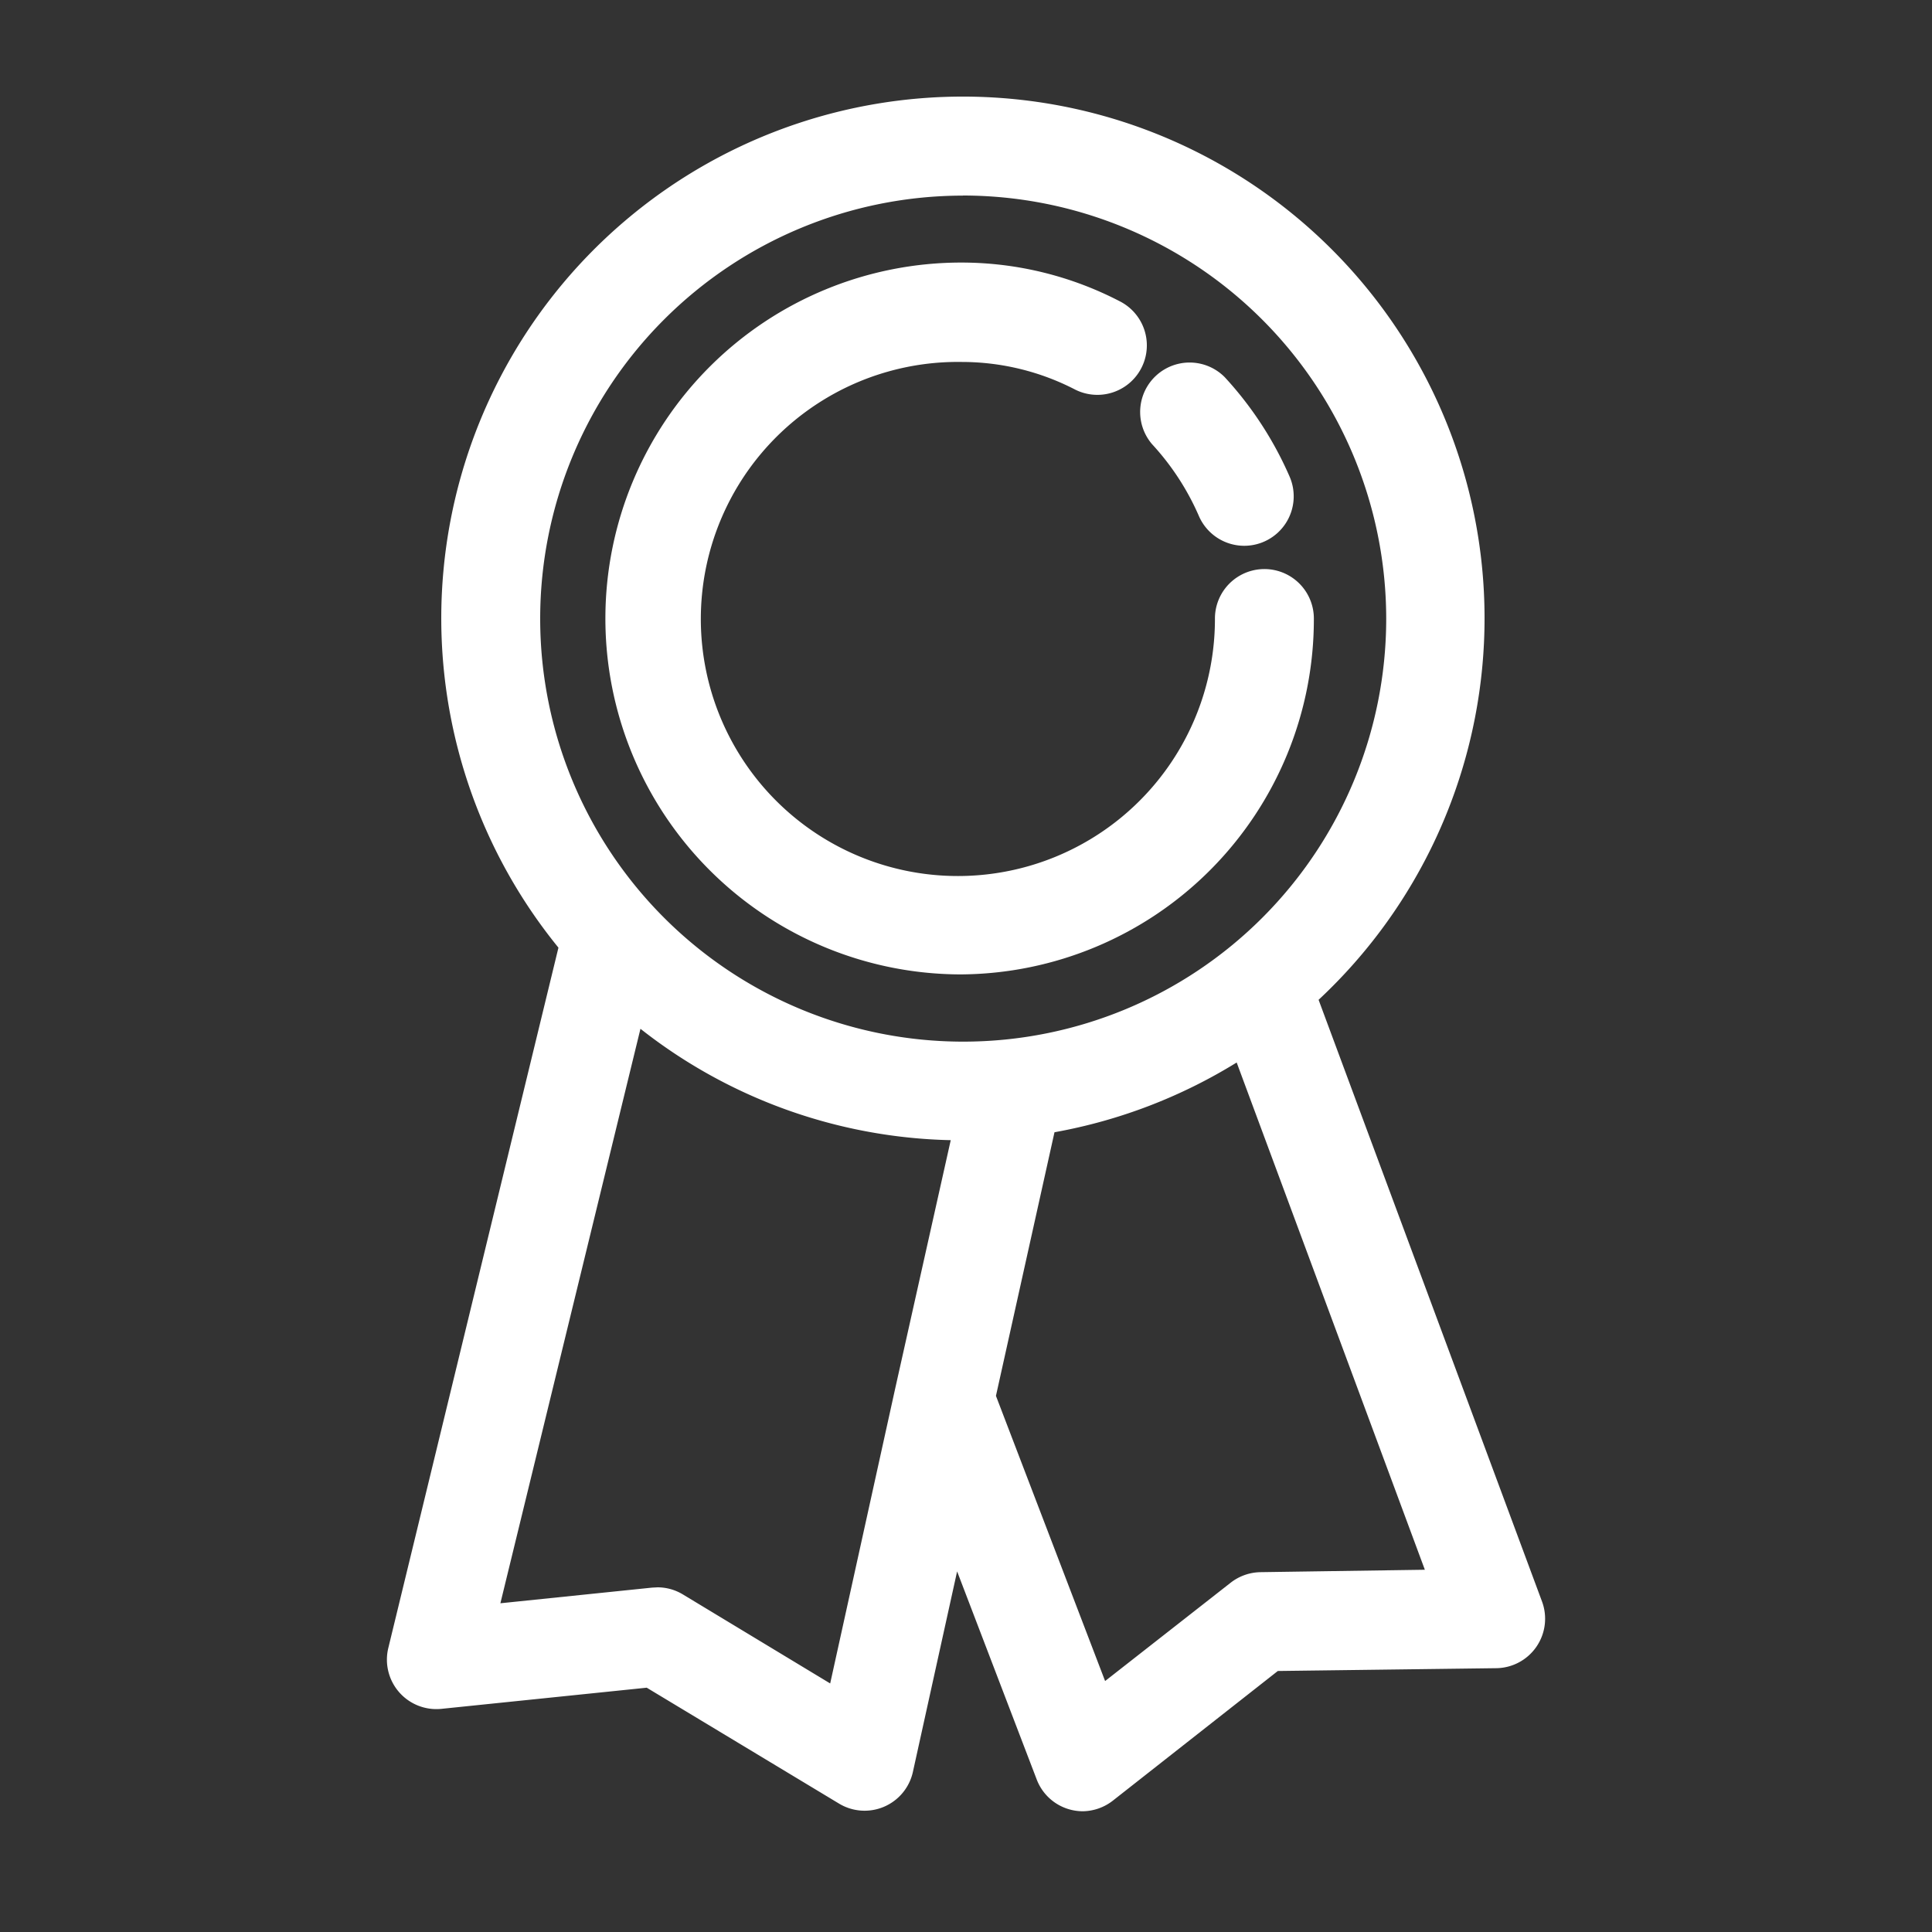
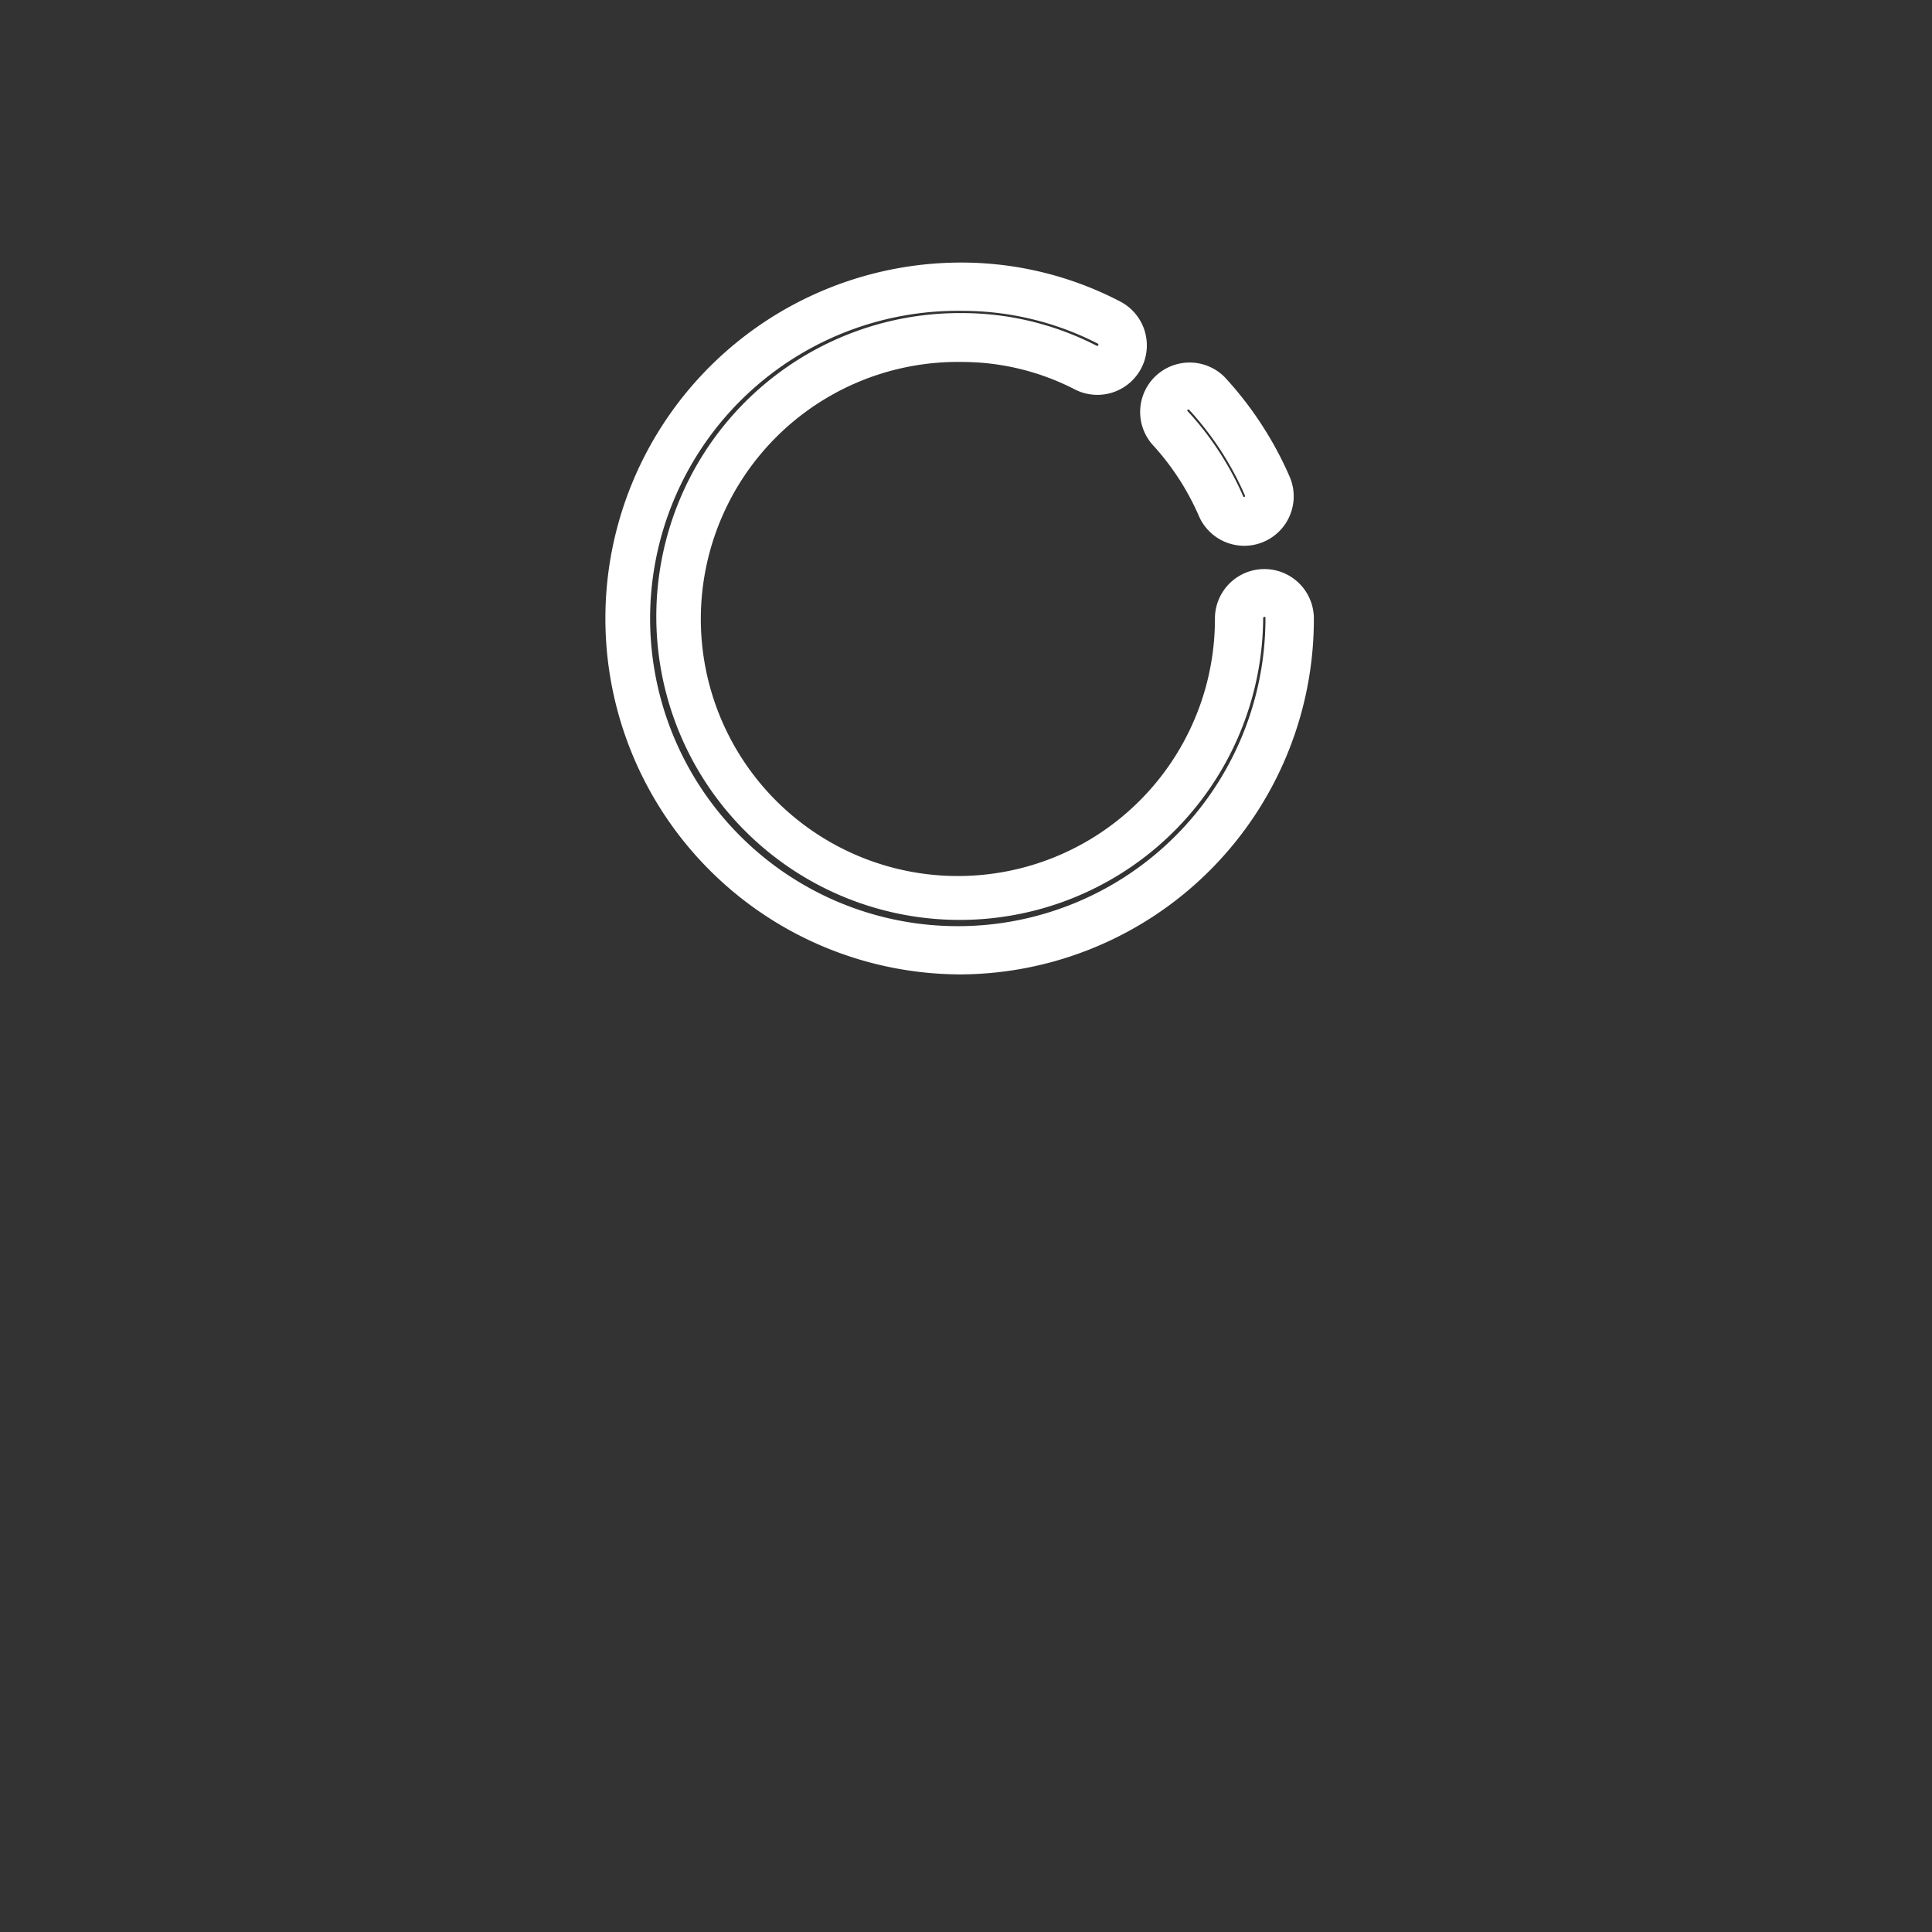
<svg xmlns="http://www.w3.org/2000/svg" id="SvgjsSvg1001" width="288" height="288" version="1.1">
  <rect width="100%" height="100%" fill="#333333" stroke="none" />
  <defs id="SvgjsDefs1002" />
  <g id="SvgjsG1008">
    <svg viewBox="0 0 20 20" width="288" height="288">
      <defs>
        <clipPath id="a">
          <rect width="20" height="20" fill="none" stroke="#707070" stroke-width=".3" data-name="Rechteck 73" transform="translate(437 -246)" class="colorStroke707070 svgStroke" />
        </clipPath>
      </defs>
      <g clip-path="url(#a)" data-name="Gruppe maskieren 41" transform="translate(-437 246)">
        <g data-name="Gruppe 115" transform="translate(6.24 -26.501)">
-           <path fill="#ffffff" d="M16.432,16.711a3.425,3.425,0,0,0,3.409-3.434v-.01a.258.258,0,0,0-.262-.257.266.266,0,0,0-.262.267,2.891,2.891,0,1,1-2.866-2.911,2.8,2.8,0,0,1,1.282.313.262.262,0,0,0,.235-.468,3.313,3.313,0,0,0-1.517-.368,3.434,3.434,0,0,0-.019,6.869" data-name="Pfad 125" transform="translate(424.27 -226.373)" class="color3d3b3d svgShape" />
          <path fill="#ffffff" d="M16.432,16.961a3.684,3.684,0,0,1,.019-7.369,3.556,3.556,0,0,1,1.629.4.512.512,0,1,1-.46.915,2.554,2.554,0,0,0-1.169-.286,2.661,2.661,0,1,0,2.616,2.661.512.512,0,0,1,1.024-.01v.01A3.676,3.676,0,0,1,16.432,16.961Zm.019-6.869a3.185,3.185,0,1,0,3.139,3.184v-.01c0-.006-.009-.007-.012-.007a.018.018,0,0,0-.012.017,3.141,3.141,0,1,1-3.116-3.161,3.044,3.044,0,0,1,1.394.339h.005a.012.012,0,0,0,.011-.007.011.011,0,0,0,0-.009.011.011,0,0,0-.006-.007A3.067,3.067,0,0,0,16.452,10.092Z" data-name="Pfad 113 - Kontur" transform="translate(424.27 -226.373)" class="color3d3b3d svgShape" />
-           <path fill="#ffffff" d="M45.223,16.951a.262.262,0,0,0,.24.157.258.258,0,0,0,.1-.022.262.262,0,0,0,.136-.344,3.436,3.436,0,0,0-.626-.96.262.262,0,1,0-.385.355,2.908,2.908,0,0,1,.531.814" data-name="Pfad 126" transform="translate(398.177 -231.207)" class="color3d3b3d svgShape" />
          <path fill="#ffffff" d="M45.463,17.358a.512.512,0,0,1-.469-.308,2.658,2.658,0,0,0-.485-.744.512.512,0,0,1,.752-.694,3.687,3.687,0,0,1,.672,1.03.512.512,0,0,1-.469.716Zm-.578-1.41a.011.011,0,0,0-.008,0,.012.012,0,0,0,0,.016,3.157,3.157,0,0,1,.576.883.012.012,0,0,0,.011.007h0a.012.012,0,0,0,.007-.007.011.011,0,0,0,0-.009,3.187,3.187,0,0,0-.58-.89A.011.011,0,0,0,44.884,15.948Z" data-name="Pfad 114 - Kontur" transform="translate(398.177 -231.207)" class="color3d3b3d svgShape" />
-           <path fill="#ffffff" d="M11.482,15.414,9.109,9.027A5.153,5.153,0,1,0,1.8,8.5l-1.8,7.371a.262.262,0,0,0,.281.323L2.5,15.964,4.56,17.208a.262.262,0,0,0,.391-.167l.643-2.895,1.121,2.932a.262.262,0,0,0,.175.159.265.265,0,0,0,.07.009.262.262,0,0,0,.162-.056L8.893,15.8l2.346-.03a.262.262,0,0,0,.242-.353M5.718.524A4.629,4.629,0,1,1,1.09,5.152,4.634,4.634,0,0,1,5.718.524m-1.2,16.048-1.823-1.1a.256.256,0,0,0-.161-.036l-1.927.2,1.63-6.688A5.132,5.132,0,0,0,5.718,10.3c.065,0,.123,0,.187,0l-.644,2.879h0Zm4.284-1.3a.262.262,0,0,0-.158.056L7.077,16.558,5.8,13.218l.659-2.967a5.122,5.122,0,0,0,2.218-.884l2.185,5.882Z" data-name="Pfad 127" transform="translate(435.01 -218.249)" class="color3d3b3d svgShape" />
-           <path fill="#ffffff" d="M6.96,17.5a.511.511,0,0,1-.478-.329l-.824-2.154L5.2,17.094a.512.512,0,0,1-.764.327l-1.991-1.2-2.126.219a.512.512,0,0,1-.549-.631L1.531,8.56A5.4,5.4,0,1,1,9.4,9.1l2.313,6.229a.512.512,0,0,1-.473.69l-2.262.029-1.705,1.34A.515.515,0,0,1,6.96,17.5ZM5.53,13.279l1.418,3.709a.012.012,0,0,0,.008.007h0a.012.012,0,0,0,.008,0l1.838-1.444,2.431-.031a.011.011,0,0,0,.009,0,.012.012,0,0,0,0-.011L8.815,8.952l.13-.114a4.9,4.9,0,1,0-6.951-.5l.083.1L.25,15.927a.012.012,0,0,0,.011.015l2.294-.236,2.134,1.287a.012.012,0,0,0,.011,0,.011.011,0,0,0,.006-.008Zm-.848,3.687L2.557,15.682h0l-2.28.234L2.091,8.473,2.4,8.76a4.885,4.885,0,0,0,3.315,1.3c.051,0,.1,0,.148,0l.355-.013-.715,3.194ZM2.557,15.182a.508.508,0,0,1,.263.074l1.524.921.673-3.053.575-2.571A5.379,5.379,0,0,1,2.38,9.4L.93,15.347,2.5,15.185Zm4.407,1.782L5.539,13.237l.712-3.209L6.423,10a4.9,4.9,0,0,0,2.11-.841L8.8,8.976l2.421,6.518L8.8,15.525l-.007,0ZM6.06,13.2,7.19,16.152l1.3-1.018a.515.515,0,0,1,.31-.109L10.5,15,8.552,9.749a5.411,5.411,0,0,1-1.886.722Zm-.342-3.168A4.879,4.879,0,1,1,10.6,5.152,4.884,4.884,0,0,1,5.718,10.031Zm0-9.257A4.379,4.379,0,1,0,10.1,5.152,4.384,4.384,0,0,0,5.718.774Z" data-name="Pfad 115 - Kontur" transform="translate(435.01 -218.249)" class="color3d3b3d svgShape" />
        </g>
      </g>
    </svg>
  </g>
</svg>